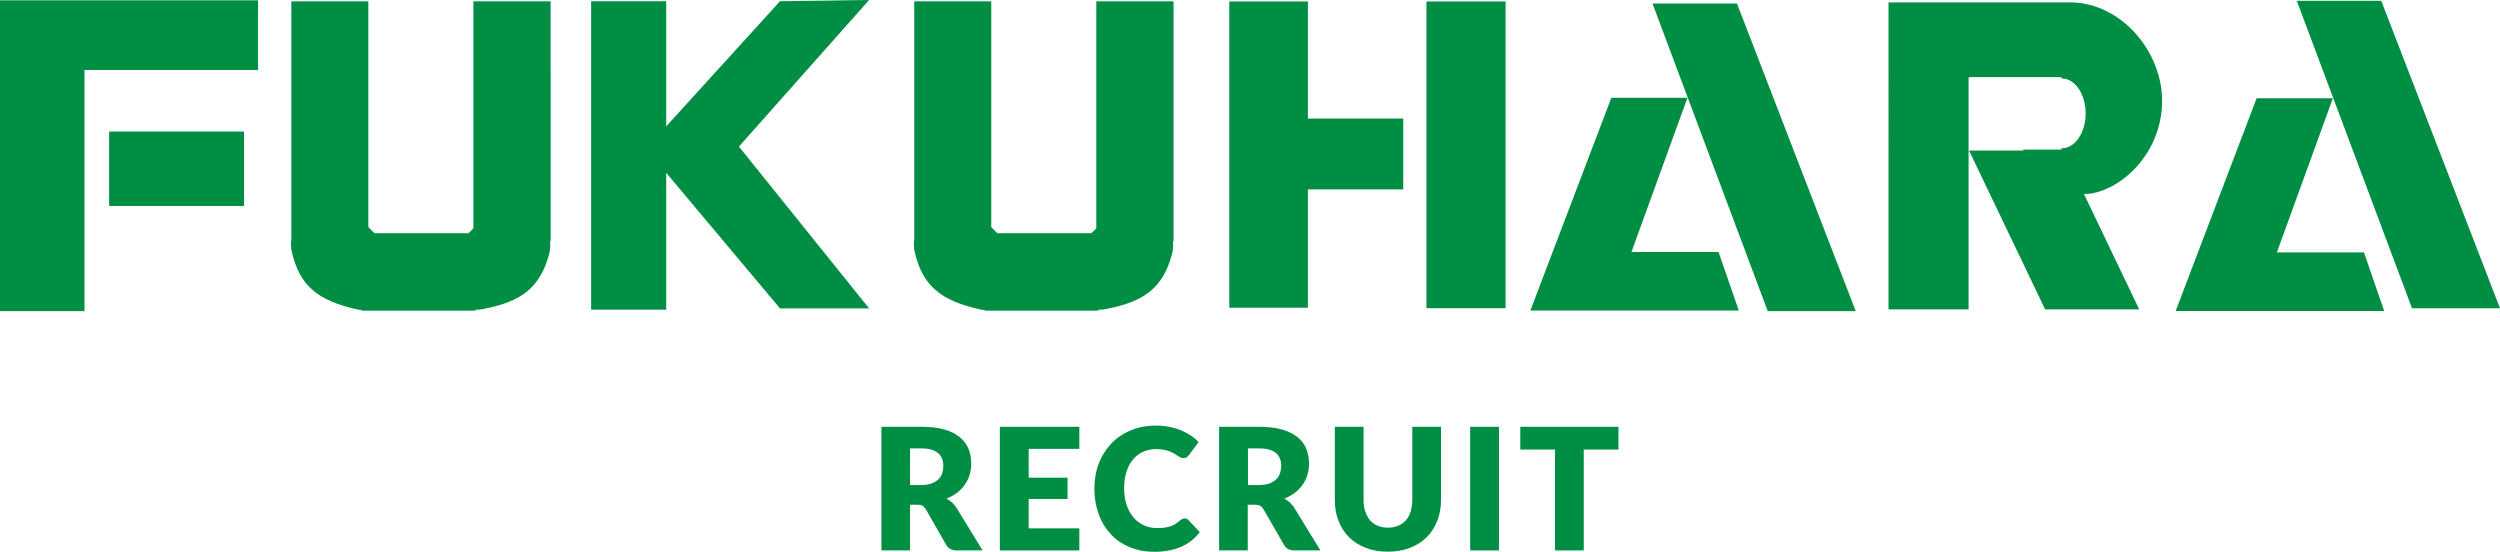
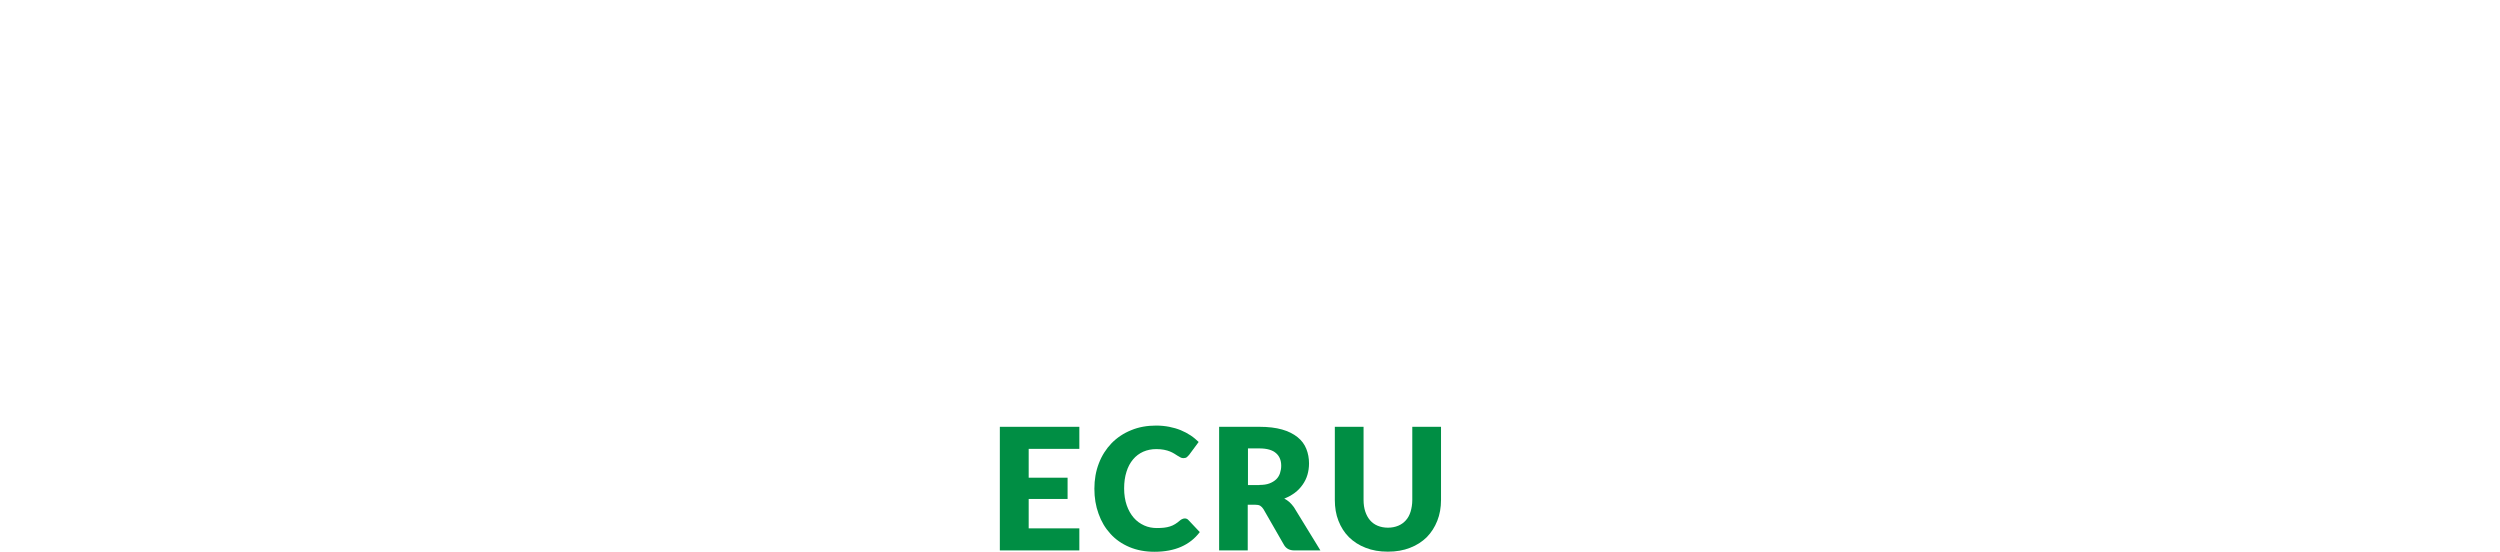
<svg xmlns="http://www.w3.org/2000/svg" id="_レイヤー_1" data-name="レイヤー 1" viewBox="0 0 221.06 48.79">
  <defs>
    <style>
      .cls-1, .cls-2 {
        fill: #008e44;
      }

      .cls-2 {
        fill-rule: evenodd;
      }
    </style>
  </defs>
-   <path id="logo-fukuhara-green.svg" class="cls-2" d="M146.12,.31l10.19,27.2h7.78L153.59,.31h-7.47ZM0,.03V27.51H7.47V6.19h15.35V.03H0ZM9.65,11.63v6.58h11.93v-6.58H9.65ZM126.13,.13V27.25h7V.13h-7Zm-2.05,10.35h-8.43V.13h-6.95V27.21h6.95v-10.46h8.43v-6.27h0Zm18.39-1.83h6.74l-4.95,13.63h7.7l1.79,5.18h-18.43l7.16-18.81ZM103.75,.12h-6.81V20.19l-.43,.43h-8.32l-.54-.54V.12h-6.81V21.15c-.06,.37-.04,.75,.04,1.12,.7,2.98,2.26,4.31,5.83,5.1,.12,.02,.25,.04,.37,.04v.06h10.04v-.08c.16,0,.33,0,.49-.03,3.6-.65,5.21-1.92,6.02-4.87,.1-.38,.13-.77,.08-1.16h.06V.12h0Zm99.34-.05l10.19,27.19h7.78L210.56,.07h-7.47Zm-3.55,8.62h6.74l-4.95,13.63h7.7l1.79,5.18h-18.44l7.16-18.81ZM76.85,0l-7.88,.11-10.06,11.06V.11h-6.64V27.38h6.64V15.28l10.06,11.99h7.88l-11.51-14.31L76.85,0Zm107.72,17.15c2.88-.24,6.53-3.48,6.61-8.08,.08-4.46-3.58-8.78-8.01-8.86h-16.18V27.36h7.08V6.86h.04v-.04h8.17v.12h.04c1.16,0,2.1,1.38,2.1,3.09s-.94,3.08-2.1,3.08h-.04v.12h-3.39l.03,.08h-4.81l6.73,14.05h8.32l-4.89-10.21c.1,0,.2,0,.3,0h0ZM48.67,.12h-6.81V20.19l-.43,.43h-8.32l-.54-.54V.12h-6.81V21.15c-.05,.37-.04,.75,.04,1.12,.7,2.98,2.26,4.31,5.83,5.1,.12,.02,.25,.04,.37,.04v.06h10.04v-.08c.16,0,.33,0,.49-.03,3.6-.65,5.21-1.92,6.02-4.87,.1-.38,.13-.77,.08-1.16h.06V.12h0Z" />
  <g>
-     <path class="cls-1" d="M86.88,48.67h-2.29c-.43,0-.73-.16-.92-.48l-1.81-3.17c-.09-.13-.18-.23-.29-.3-.1-.06-.25-.09-.45-.09h-.65v4.04h-2.53v-10.93h3.55c.79,0,1.46,.08,2.02,.24s1.01,.39,1.36,.68c.35,.29,.61,.63,.77,1.03,.16,.4,.24,.83,.24,1.29,0,.36-.05,.69-.14,1-.1,.32-.24,.61-.42,.87s-.41,.51-.69,.72-.59,.38-.94,.52c.17,.08,.32,.19,.47,.32,.14,.13,.27,.28,.39,.45l2.33,3.8Zm-5.39-5.79c.35,0,.64-.04,.88-.13,.24-.09,.44-.21,.6-.36,.16-.15,.27-.34,.34-.54,.07-.21,.1-.43,.1-.67,0-.48-.16-.86-.47-1.12-.31-.27-.8-.41-1.45-.41h-1.02v3.24h1.02Z" />
    <path class="cls-1" d="M90.96,39.69v2.55h3.44v1.88h-3.44v2.6h4.48v1.95h-7.03v-10.93h7.03v1.95h-4.48Z" />
    <path class="cls-1" d="M104.74,45.84c.06,0,.12,.01,.18,.03s.12,.06,.17,.12l1,1.06c-.44,.58-.99,1.01-1.65,1.3-.66,.29-1.45,.44-2.35,.44-.83,0-1.57-.14-2.23-.42-.66-.28-1.22-.67-1.67-1.17-.46-.5-.81-1.09-1.05-1.77-.25-.68-.37-1.42-.37-2.22s.13-1.56,.4-2.25c.26-.68,.64-1.27,1.12-1.77,.48-.49,1.06-.88,1.73-1.15,.67-.28,1.41-.41,2.21-.41,.41,0,.8,.04,1.16,.11,.36,.07,.7,.17,1.02,.3,.31,.13,.6,.28,.87,.46,.27,.18,.5,.38,.71,.58l-.85,1.15c-.06,.07-.12,.13-.19,.19s-.18,.09-.31,.09c-.09,0-.18-.02-.25-.06-.08-.04-.17-.09-.26-.15-.09-.06-.19-.12-.3-.19-.11-.07-.24-.13-.38-.19s-.32-.11-.52-.15c-.2-.04-.43-.06-.69-.06-.42,0-.8,.08-1.15,.23-.35,.16-.65,.38-.9,.68-.25,.3-.45,.66-.58,1.09-.14,.43-.21,.93-.21,1.48s.08,1.06,.23,1.49c.15,.43,.36,.8,.62,1.1,.26,.3,.57,.52,.92,.68s.73,.23,1.12,.23c.23,0,.44-.01,.63-.03s.37-.06,.53-.11,.32-.12,.46-.21c.15-.09,.29-.2,.44-.33,.06-.05,.12-.09,.2-.12,.07-.03,.14-.05,.22-.05Z" />
    <path class="cls-1" d="M116.75,48.67h-2.29c-.43,0-.73-.16-.92-.48l-1.82-3.17c-.08-.13-.18-.23-.29-.3-.1-.06-.25-.09-.45-.09h-.65v4.04h-2.53v-10.93h3.55c.79,0,1.46,.08,2.02,.24s1.01,.39,1.37,.68,.61,.63,.77,1.03c.16,.4,.24,.83,.24,1.29,0,.36-.05,.69-.14,1-.09,.32-.24,.61-.42,.87-.19,.27-.41,.51-.69,.72s-.59,.38-.94,.52c.17,.08,.32,.19,.47,.32,.14,.13,.27,.28,.39,.45l2.33,3.8Zm-5.39-5.79c.35,0,.64-.04,.88-.13,.24-.09,.44-.21,.6-.36,.16-.15,.27-.34,.34-.54,.07-.21,.11-.43,.11-.67,0-.48-.16-.86-.47-1.12-.31-.27-.8-.41-1.45-.41h-1.02v3.24h1.02Z" />
    <path class="cls-1" d="M122.72,46.66c.34,0,.64-.06,.91-.17,.27-.11,.49-.27,.68-.48,.19-.21,.33-.47,.42-.77s.15-.65,.15-1.03v-6.47h2.54v6.47c0,.67-.11,1.29-.33,1.84-.22,.56-.53,1.04-.93,1.45-.41,.4-.9,.72-1.48,.94-.58,.23-1.23,.34-1.96,.34s-1.38-.11-1.96-.34c-.58-.22-1.07-.54-1.48-.94-.41-.41-.71-.89-.93-1.45-.22-.56-.32-1.17-.32-1.84v-6.47h2.54v6.46c0,.39,.05,.73,.15,1.03,.1,.3,.24,.56,.42,.77,.18,.21,.41,.38,.68,.49,.27,.11,.57,.17,.91,.17Z" />
-     <path class="cls-1" d="M132.55,48.67h-2.55v-10.93h2.55v10.93Z" />
-     <path class="cls-1" d="M143.12,39.75h-3.08v8.92h-2.54v-8.92h-3.07v-2.01h8.68v2.01Z" />
  </g>
</svg>